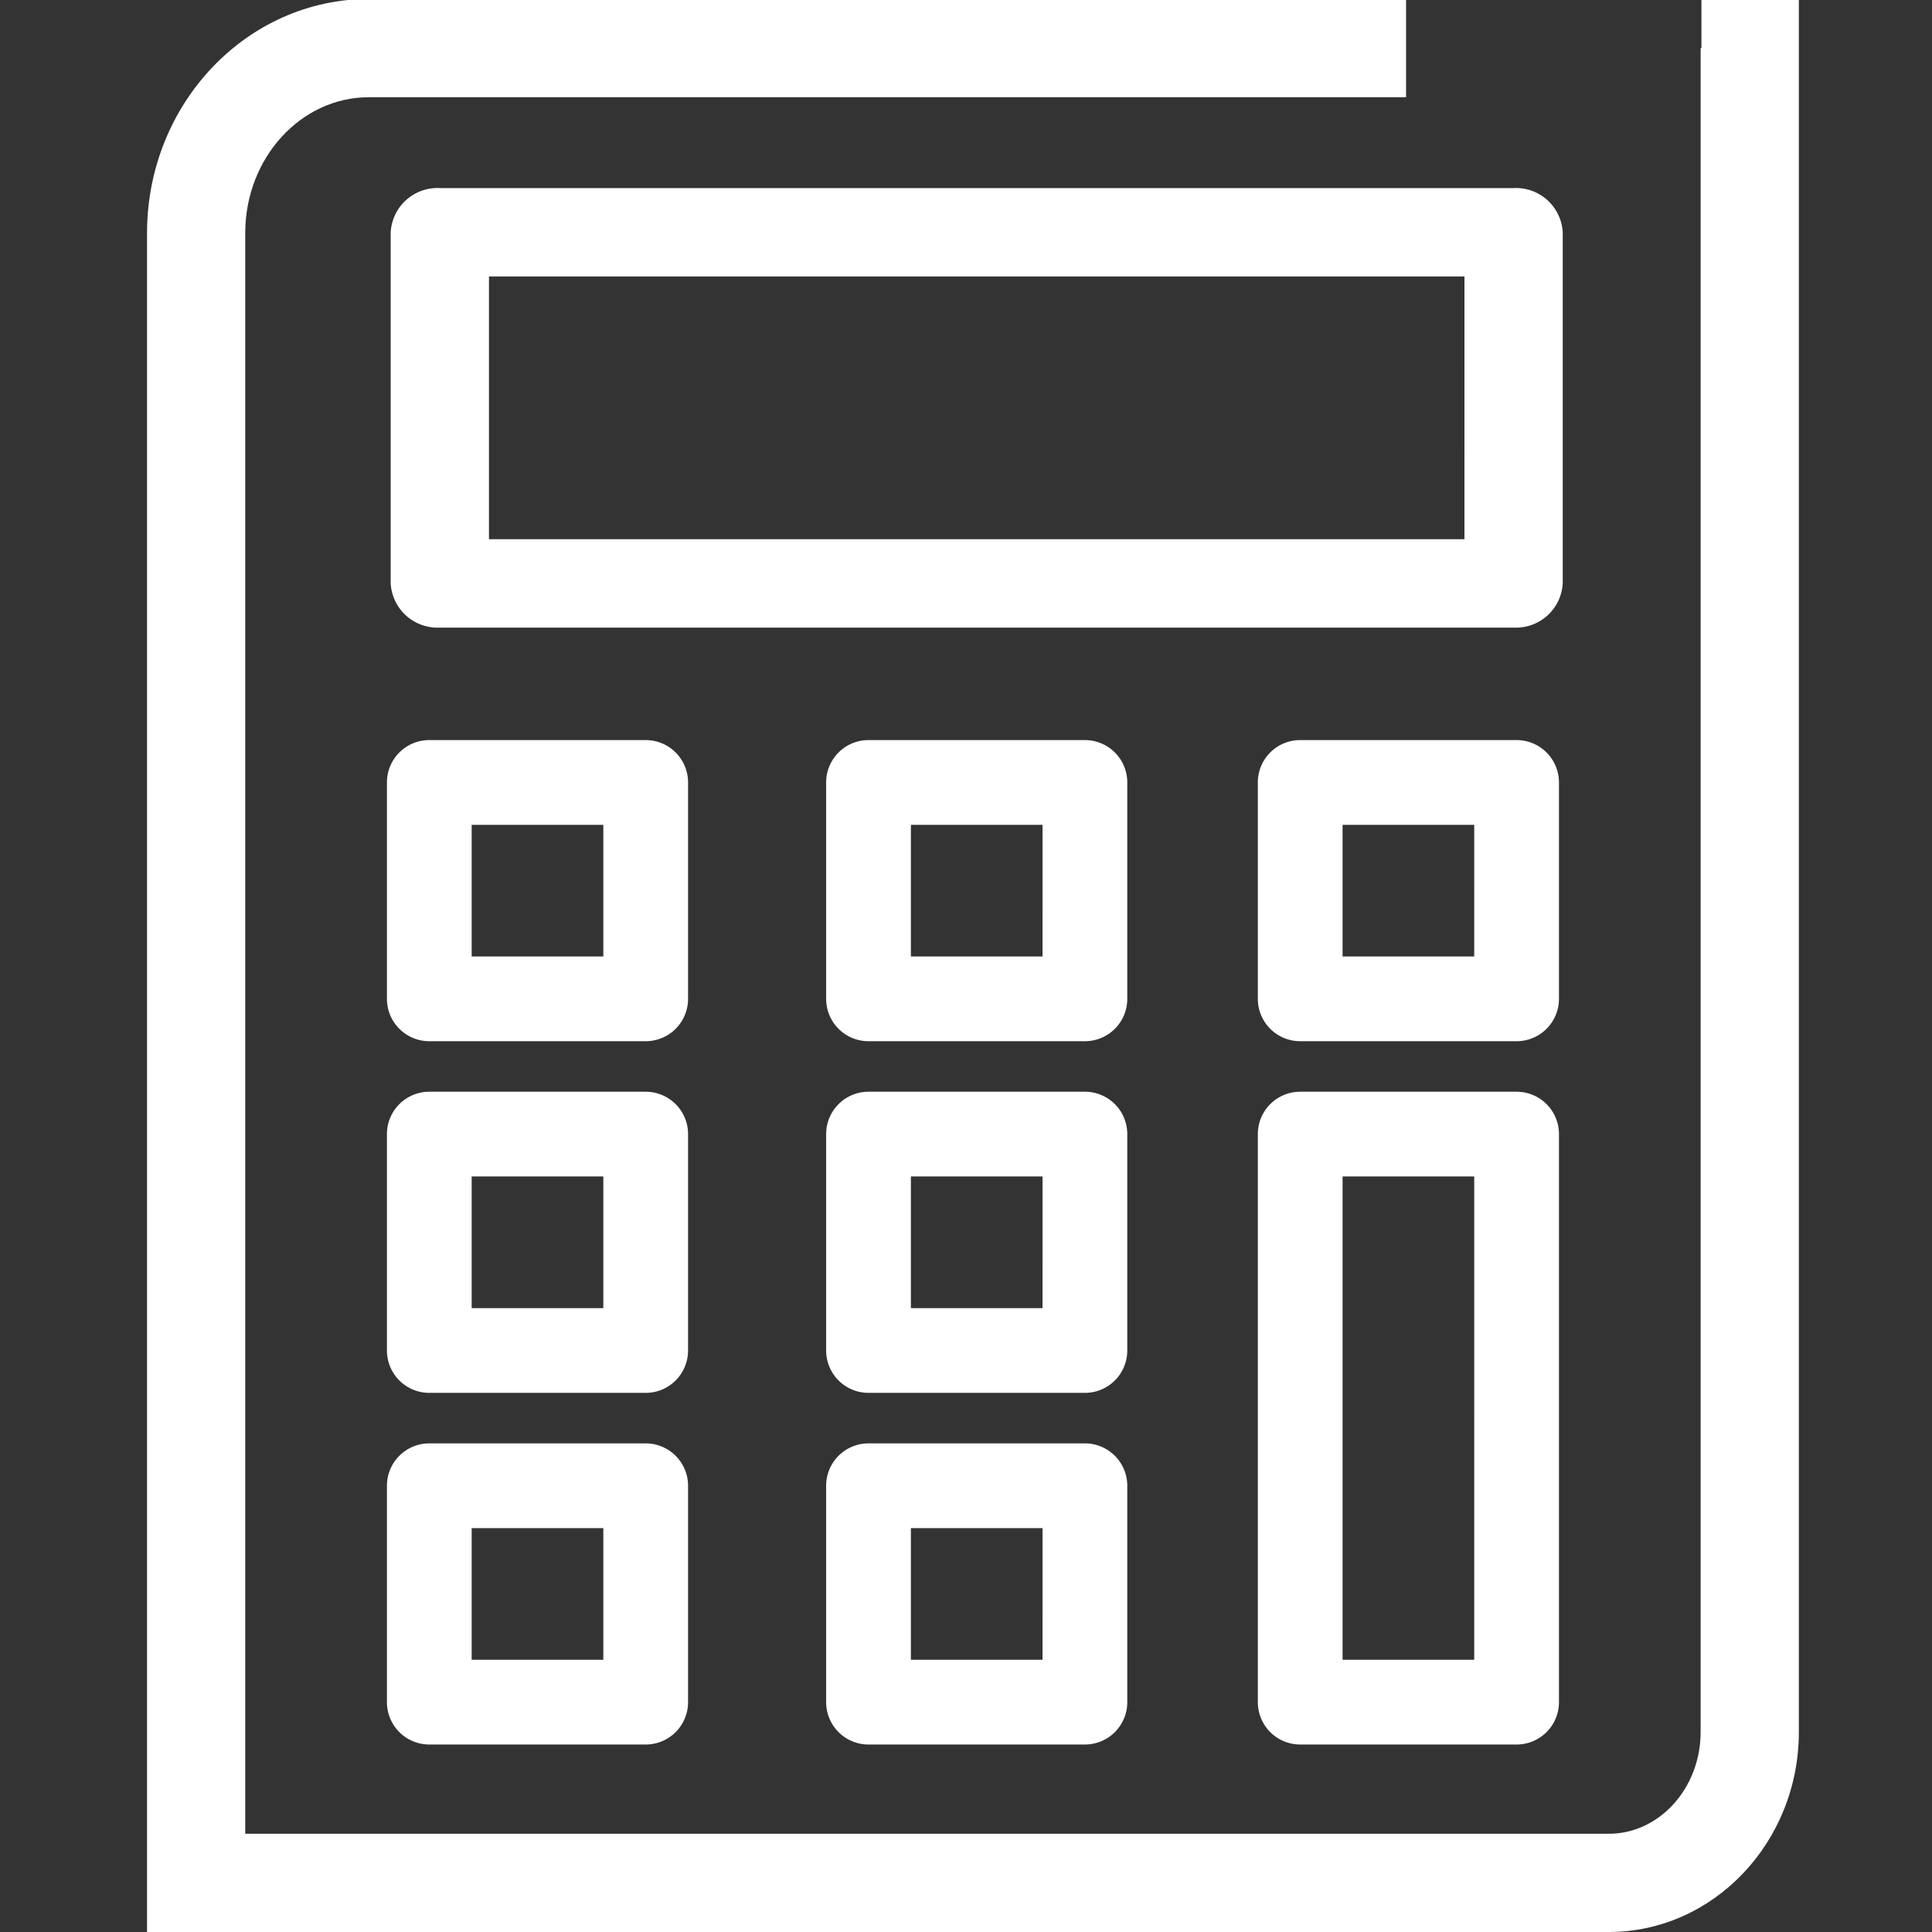
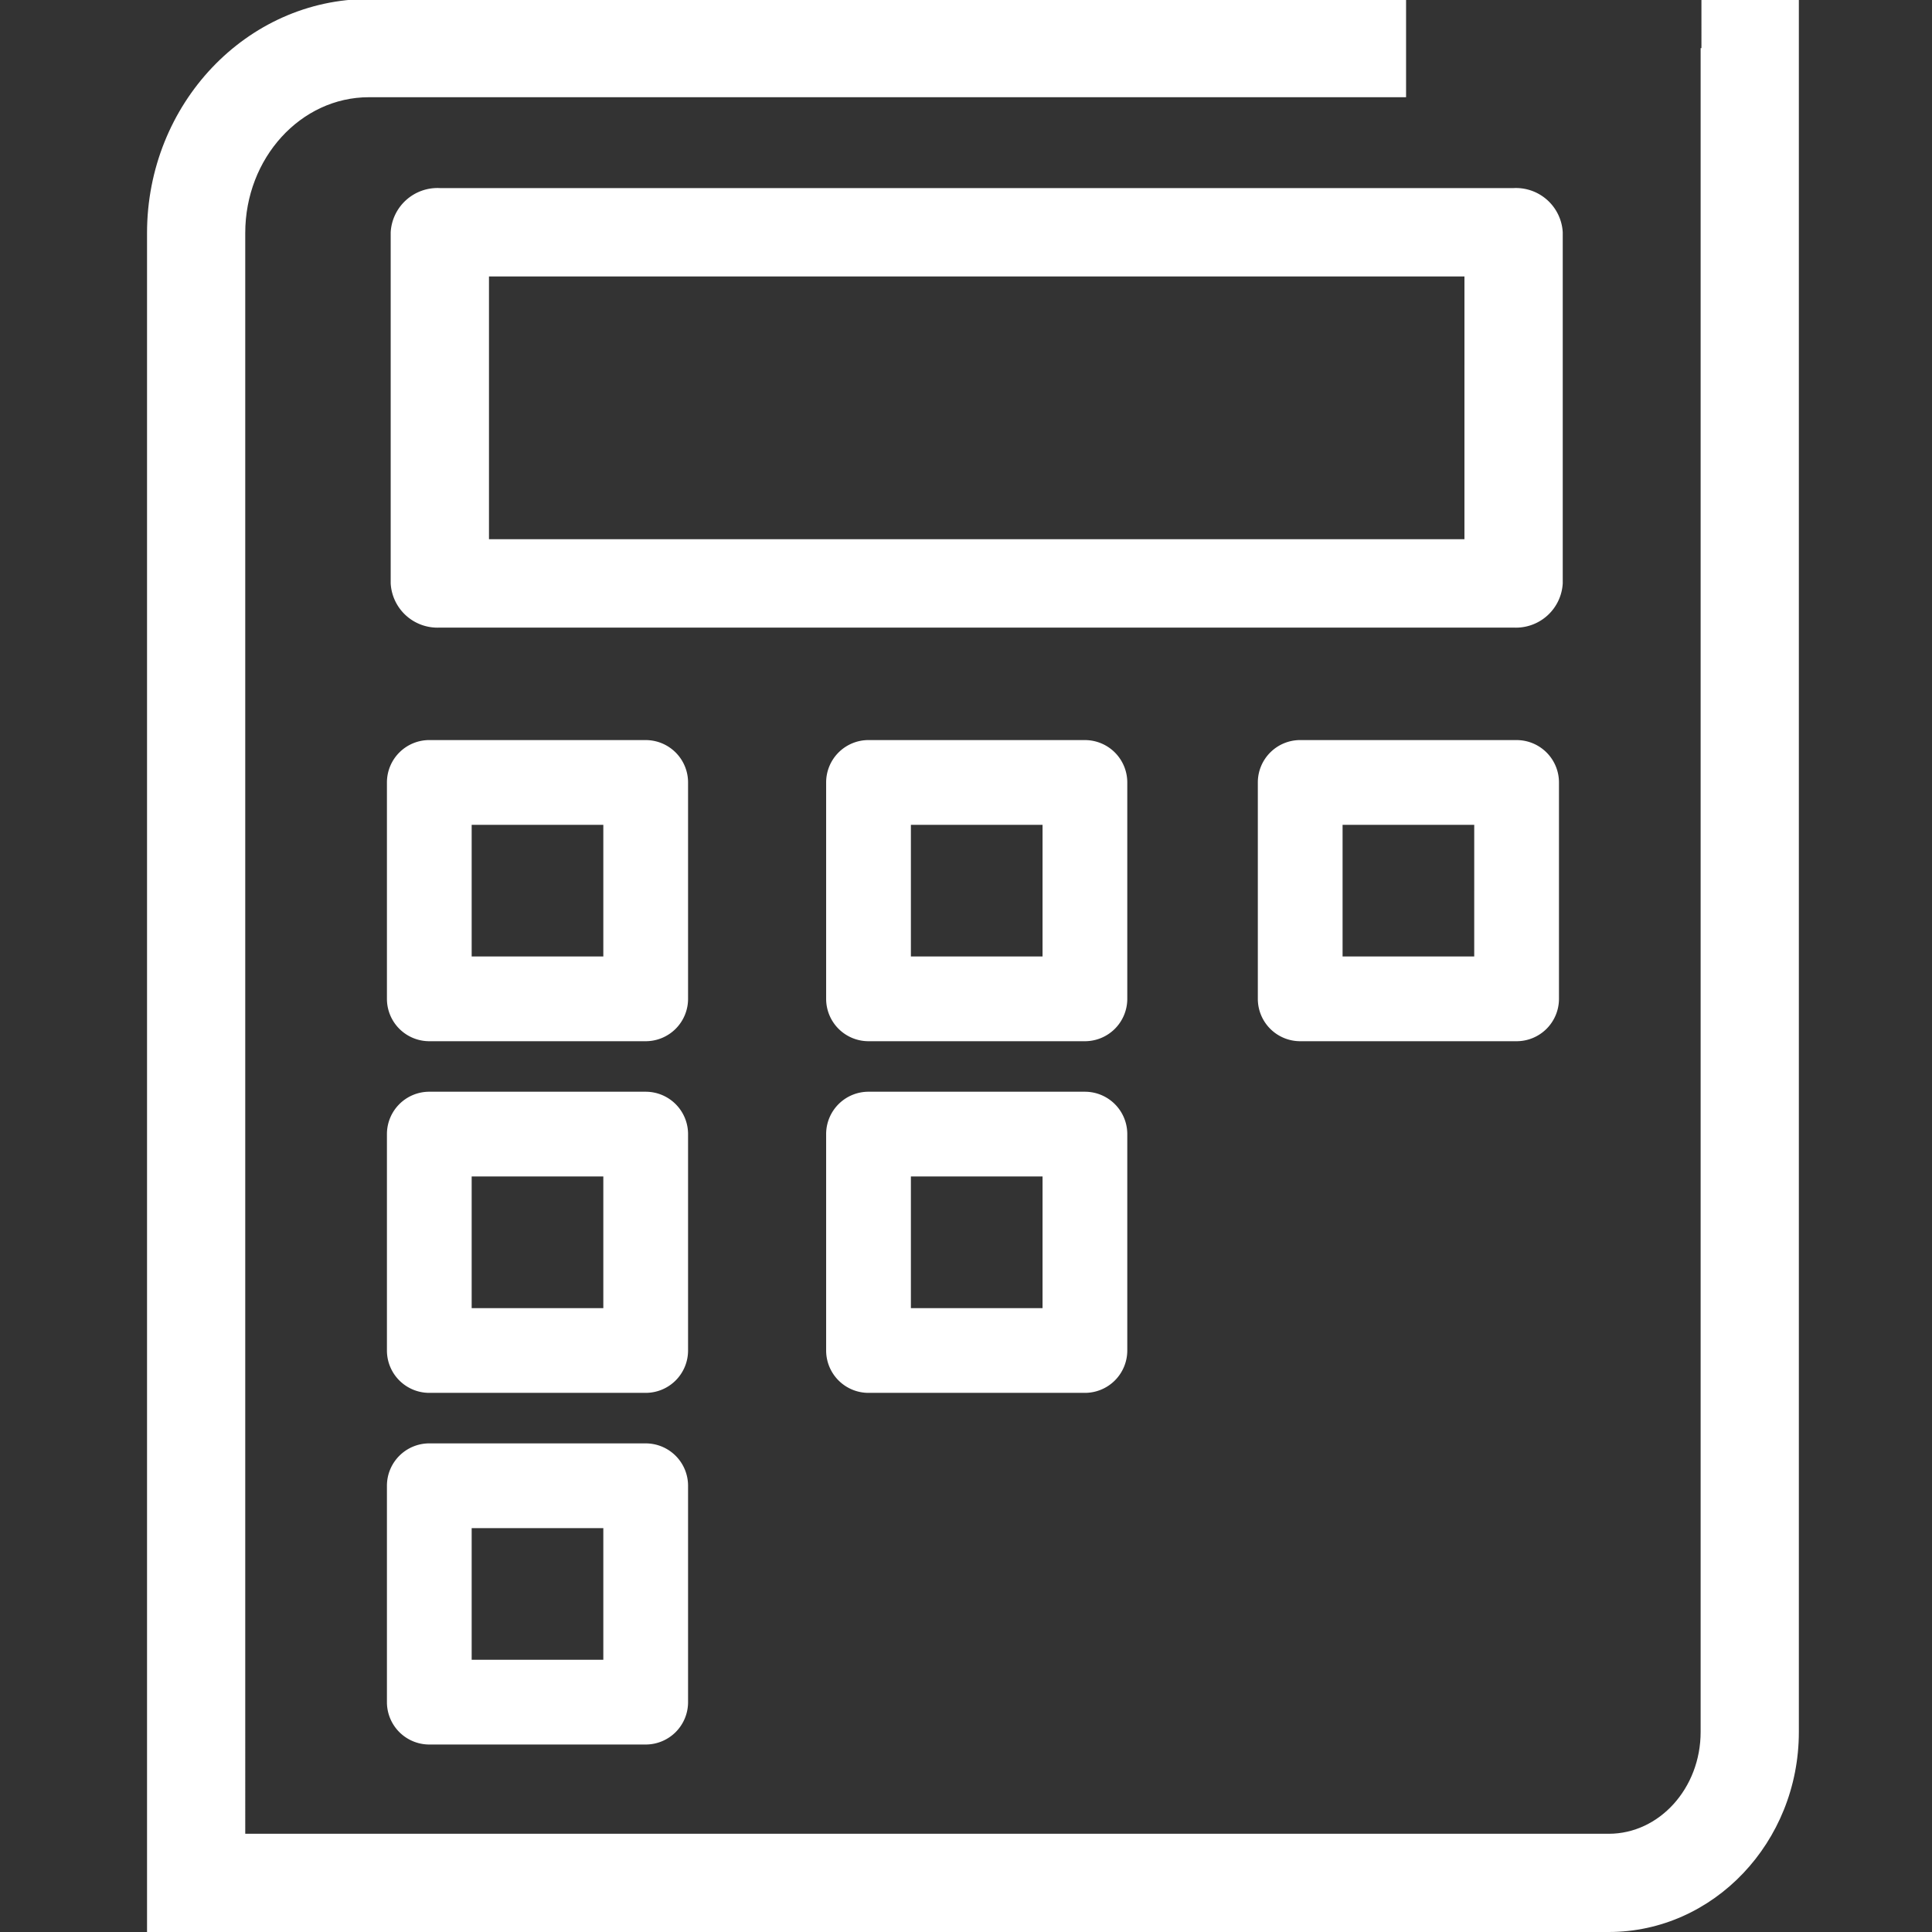
<svg xmlns="http://www.w3.org/2000/svg" id="Layer_2" data-name="Layer 2" width="200" height="200" viewBox="0 0 200 200">
  <rect x="0" y="0" width="200" height="200" fill="#333333" stroke="none" />
  <defs>
    <style>
      .cls-1 {
        fill: #fff;
      }
    </style>
  </defs>
  <title>white-Calculator-v2</title>
  <g>
    <path class="cls-1" d="M166.535,200H15.221V24.119c0-13.355,10.303-24.223,22.966-24.223H145.556v10.168H38.187c-7.059,0-12.799,6.304-12.799,14.055V189.832h141.146c5.246,0,9.515-4.725,9.515-10.538V4.981h.083V-.104h10.085V179.294c0,11.416-8.83,20.706-19.683,20.706" />
    <path class="cls-1" d="M151.598,55.819H50.619v-27.199h100.98Zm5.088-36.349H45.531a4.851,4.851,0,0,0-5.087,4.575v36.348a4.851,4.851,0,0,0,5.087,4.575h111.155a4.852,4.852,0,0,0,5.088-4.575v-36.348a4.851,4.851,0,0,0-5.088-4.575" />
    <path class="cls-1" d="M152.611,99.014H138.983V85.386h13.629Zm4.386-22.402H134.596a4.386,4.386,0,0,0-4.386,4.386v22.402a4.386,4.386,0,0,0,4.386,4.386h22.402a4.386,4.386,0,0,0,4.386-4.386V80.999a4.386,4.386,0,0,0-4.386-4.386" />
    <path class="cls-1" d="M62.456,99.014H48.827V85.386H62.456Zm4.386-22.402H44.441a4.386,4.386,0,0,0-4.386,4.386v22.402a4.386,4.386,0,0,0,4.386,4.386H66.842a4.386,4.386,0,0,0,4.386-4.386V80.999a4.386,4.386,0,0,0-4.386-4.386" />
    <path class="cls-1" d="M62.456,135.417H48.827V121.788H62.456Zm4.386-22.402H44.441a4.386,4.386,0,0,0-4.386,4.386V139.803a4.386,4.386,0,0,0,4.386,4.386H66.842a4.387,4.387,0,0,0,4.386-4.386V117.402a4.386,4.386,0,0,0-4.386-4.386" />
    <path class="cls-1" d="M62.456,171.819H48.827V158.19H62.456Zm4.386-22.401H44.441a4.386,4.386,0,0,0-4.386,4.386V176.206a4.386,4.386,0,0,0,4.386,4.386H66.842a4.386,4.386,0,0,0,4.386-4.386V153.805a4.386,4.386,0,0,0-4.386-4.386" />
    <path class="cls-1" d="M107.923,99.014H94.295V85.386h13.629Zm4.386-22.402H89.908a4.386,4.386,0,0,0-4.386,4.386v22.402a4.386,4.386,0,0,0,4.386,4.386h22.402a4.386,4.386,0,0,0,4.386-4.386V80.999a4.386,4.386,0,0,0-4.386-4.386" />
    <path class="cls-1" d="M107.923,135.417H94.295V121.788h13.629Zm4.386-22.402H89.908a4.386,4.386,0,0,0-4.386,4.386V139.803a4.386,4.386,0,0,0,4.386,4.386h22.402a4.387,4.387,0,0,0,4.386-4.386V117.402a4.386,4.386,0,0,0-4.386-4.386" />
-     <path class="cls-1" d="M107.923,171.819H94.295V158.19h13.629Zm4.386-22.401H89.908a4.386,4.386,0,0,0-4.386,4.386V176.206a4.386,4.386,0,0,0,4.386,4.386h22.402a4.386,4.386,0,0,0,4.386-4.386V153.805a4.386,4.386,0,0,0-4.386-4.386" />
-     <path class="cls-1" d="M152.611,171.819H138.983v-50.031h13.629Zm4.386-58.804H134.596a4.386,4.386,0,0,0-4.386,4.386v58.804a4.386,4.386,0,0,0,4.386,4.386h22.402a4.386,4.386,0,0,0,4.386-4.386V117.402a4.386,4.386,0,0,0-4.386-4.386" />
  </g>
</svg>